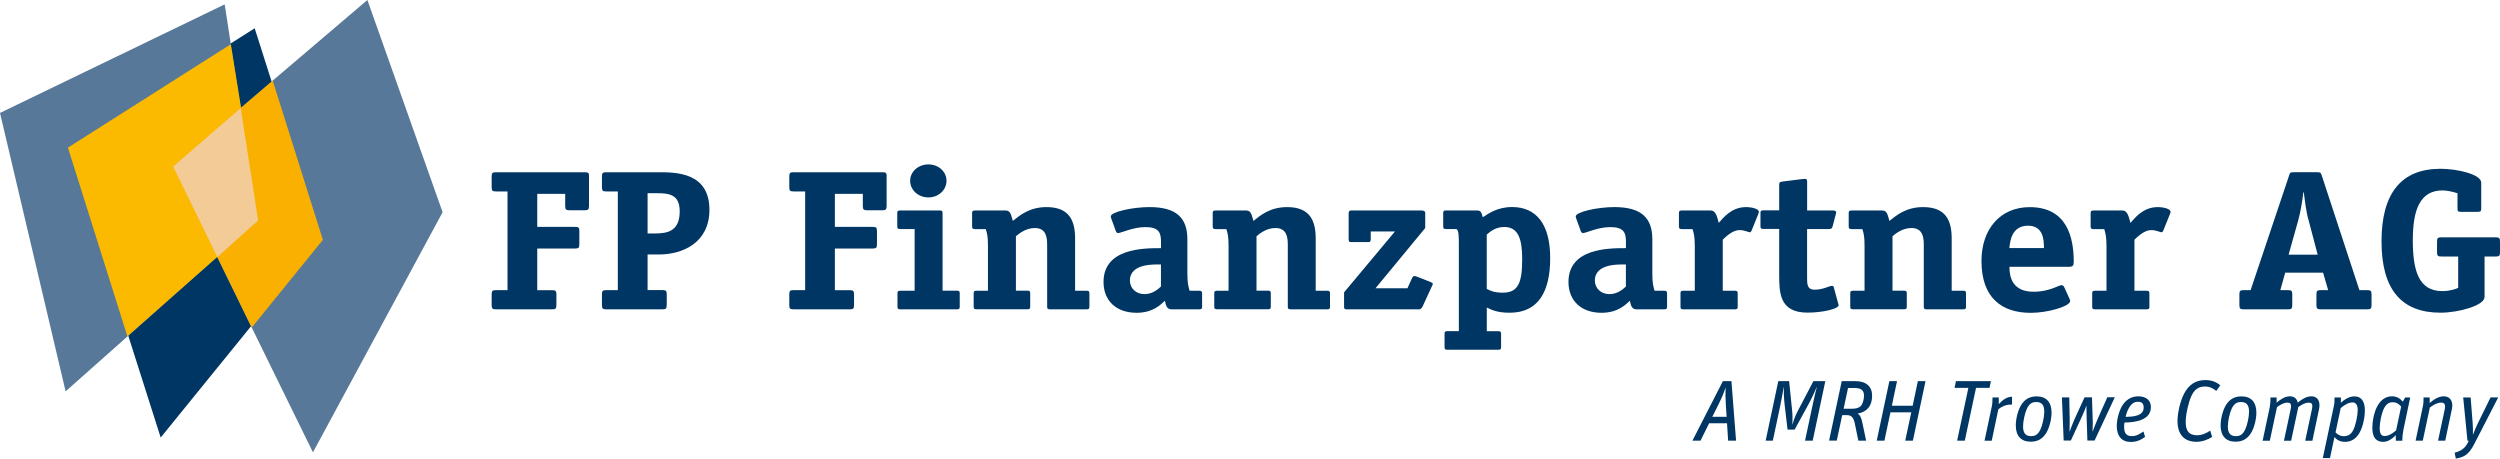
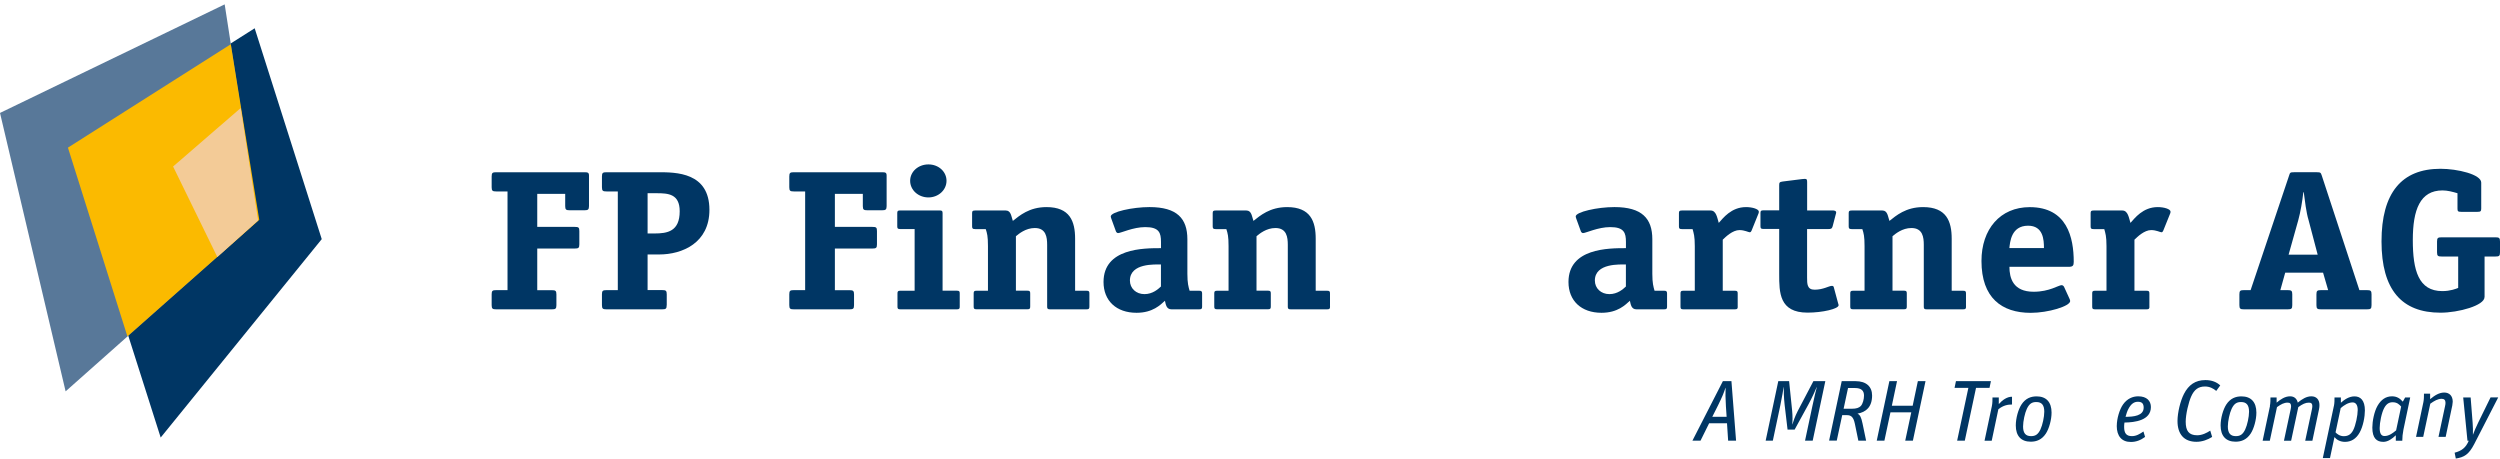
<svg xmlns="http://www.w3.org/2000/svg" id="Ebene_1" data-name="Ebene 1" viewBox="0 0 463.33 84.99">
  <defs>
    <style>
      .cls-1 {
        fill: #f3cb97;
      }

      .cls-2 {
        fill: #f9b000;
      }

      .cls-3 {
        fill: #587899;
      }

      .cls-4 {
        fill: #003664;
      }

      .cls-5 {
        fill: #fbba00;
      }
    </style>
  </defs>
  <g>
    <path class="cls-4" d="M103.12,56.55c0,.67-.16.78-.86.78h-10.28c-.69,0-.86-.11-.86-.78v-2c0-.67.16-.78.86-.78h2.08v-18.29h-2.08c-.69,0-.86-.11-.86-.78v-2c0-.67.16-.78.86-.78h16.32c.65,0,.86.07.86.63v5.64c0,.67-.2.78-.86.78h-2.69c-.69,0-.86-.11-.86-.78v-2.26h-5.18v6.12h6.94c.73,0,.86.11.86.78v2.45c0,.67-.16.78-.86.78h-6.94v7.72h2.69c.69,0,.86.11.86.78v1.99Z" />
    <path class="cls-4" d="M123.56,56.55c0,.67-.16.78-.86.78h-10.28c-.69,0-.86-.11-.86-.78v-2c0-.67.16-.78.86-.78h2.08v-18.29h-2.08c-.69,0-.86-.11-.86-.78v-2c0-.67.16-.78.86-.78h9.55c3.3,0,9.51,0,9.51,6.97,0,6.12-5.02,8.27-9.3,8.27h-2.16v6.6h2.69c.69,0,.86.11.86.78v2.01h0ZM121.28,43.27c2.41,0,4.69-.37,4.69-4.12,0-3.23-2.16-3.34-4.28-3.34h-1.67v7.46h1.26Z" />
    <path class="cls-4" d="M158.28,56.55c0,.67-.16.78-.86.78h-10.28c-.69,0-.86-.11-.86-.78v-2c0-.67.16-.78.86-.78h2.08v-18.29h-2.08c-.69,0-.86-.11-.86-.78v-2c0-.67.16-.78.86-.78h16.32c.65,0,.86.07.86.63v5.64c0,.67-.2.78-.86.78h-2.69c-.69,0-.86-.11-.86-.78v-2.26h-5.18v6.12h6.94c.73,0,.86.11.86.78v2.45c0,.67-.16.78-.86.78h-6.94v7.72h2.69c.69,0,.86.11.86.78v1.99Z" />
    <path class="cls-4" d="M177.87,56.81c0,.41-.08.52-.57.52h-10.4c-.49,0-.57-.11-.57-.52v-2.41c0-.41.08-.52.57-.52h2.61v-11.43h-2.65c-.49,0-.57-.11-.57-.52v-2.41c0-.41.08-.52.57-.52h7.26c.49,0,.57.11.57.52v14.35h2.61c.49,0,.57.11.57.52v2.42h0ZM172.07,36.59c-1.88,0-3.39-1.37-3.39-3.08s1.51-3.04,3.39-3.04,3.35,1.34,3.35,3.04c0,1.71-1.51,3.08-3.35,3.08Z" />
    <path class="cls-4" d="M201.9,56.81c0,.41-.08.52-.57.52h-6.69c-.49,0-.57-.11-.57-.52v-11.43c0-1.41-.2-3.12-2.28-3.12-1.71,0-2.98,1.08-3.51,1.52v10.09h2.08c.49,0,.57.11.57.52v2.41c0,.41-.08.52-.57.52h-9.34c-.49,0-.57-.11-.57-.52v-2.4c0-.41.08-.52.57-.52h2.08v-8.27c0-1.85-.16-2.37-.41-3.15h-1.96c-.49,0-.57-.15-.57-.52v-2.41c0-.41.08-.52.57-.52h5.67c.98,0,1.02,1.11,1.31,1.93,1.22-.96,3.02-2.56,6.24-2.56,4.33,0,5.3,2.63,5.3,5.86v9.64h2.08c.49,0,.57.11.57.52v2.41Z" />
    <path class="cls-4" d="M220.06,50.76c0,1.74.2,2.37.41,3.12h1.75c.45,0,.57.11.57.52v2.41c0,.41-.08.52-.57.52h-5.1c-.98,0-1.06-.93-1.22-1.59-.82.74-2.24,2.23-5.26,2.23-3.75,0-6.12-2.23-6.12-5.71,0-6.27,7.43-6.27,10.65-6.27v-1.15c0-1.67-.33-2.75-2.9-2.75-2.28,0-4.53,1.11-5.06,1.11-.2,0-.37-.22-.41-.37l-.82-2.26c-.04-.15-.12-.3-.12-.45,0-.85,4.04-1.74,7.18-1.74,5.1,0,7.02,2.11,7.02,5.97v6.41ZM215.16,49.02c-1.02,0-5.75-.3-5.75,2.97,0,1.45,1.14,2.52,2.69,2.52s2.57-.96,3.06-1.41v-4.08Z" />
    <path class="cls-4" d="M246.5,56.81c0,.41-.08.52-.57.52h-6.69c-.49,0-.57-.11-.57-.52v-11.43c0-1.41-.2-3.12-2.29-3.12-1.71,0-2.98,1.08-3.51,1.52v10.09h2.08c.49,0,.57.11.57.52v2.41c0,.41-.08.52-.57.52h-9.34c-.49,0-.57-.11-.57-.52v-2.4c0-.41.08-.52.57-.52h2.08v-8.27c0-1.85-.16-2.37-.41-3.15h-1.96c-.49,0-.57-.15-.57-.52v-2.41c0-.41.08-.52.57-.52h5.67c.98,0,1.02,1.11,1.31,1.93,1.22-.96,3.02-2.56,6.24-2.56,4.33,0,5.3,2.63,5.3,5.86v9.64h2.08c.49,0,.57.11.57.52v2.41h0Z" />
-     <path class="cls-4" d="M263.63,56.85c-.12.22-.37.48-.53.48h-13.59c-.25,0-.41-.15-.41-.37v-2.78l9.43-11.28h-4.49v1.48c0,.26-.12.48-.29.48h-3.51c-.2,0-.29-.22-.29-.48v-4.86c0-.37.12-.52.57-.52h12.93c.33,0,.69.15.69.37v2.89l-9.22,11.17h5.92l.9-1.97c.04-.11.2-.3.37-.3.16,0,.29.04.49.11l2.53,1c.37.15.41.26.41.37,0,.19-.12.3-.16.41l-1.75,3.8Z" />
-     <path class="cls-4" d="M278.2,64.3c0,.41-.08.52-.57.52h-9.34c-.49,0-.57-.11-.57-.52v-2.41c0-.41.08-.52.57-.52h2.08v-15.69c0-2.04,0-2.82-.41-3.23h-1.92c-.49,0-.57-.11-.57-.52v-2.41c0-.41.08-.52.57-.52h5.67c.86,0,.86.56,1.1,1.26.94-.59,2.61-1.89,5.43-1.89,4.53,0,7.06,3.23,7.06,9.46s-2.2,10.13-7.51,10.13c-2.37,0-3.39-.56-4.24-.96v4.38h2.08c.49,0,.57.11.57.52v2.4h0ZM275.54,53.54c.73.37,1.39.7,2.98.7,2.86,0,3.59-1.85,3.59-6.23,0-3.82-.78-5.94-3.31-5.94-1.71,0-2.69.93-3.26,1.41v10.06Z" />
    <path class="cls-4" d="M306.23,50.76c0,1.74.2,2.37.41,3.12h1.75c.45,0,.57.11.57.52v2.41c0,.41-.08.52-.57.52h-5.1c-.98,0-1.06-.93-1.22-1.59-.82.74-2.24,2.23-5.26,2.23-3.75,0-6.12-2.23-6.12-5.71,0-6.27,7.43-6.27,10.65-6.27v-1.15c0-1.67-.33-2.75-2.9-2.75-2.29,0-4.53,1.11-5.06,1.11-.2,0-.37-.22-.41-.37l-.82-2.26c-.04-.15-.12-.3-.12-.45,0-.85,4.04-1.74,7.18-1.74,5.1,0,7.02,2.11,7.02,5.97v6.41h0ZM301.33,49.02c-1.02,0-5.75-.3-5.75,2.97,0,1.45,1.14,2.52,2.69,2.52s2.57-.96,3.06-1.41v-4.08Z" />
    <path class="cls-4" d="M322.06,56.81c0,.41-.08.52-.57.52h-9.47c-.49,0-.57-.11-.57-.52v-2.41c0-.41.08-.52.57-.52h2.08v-8.27c0-1.85-.2-2.37-.41-3.15h-1.96c-.49,0-.57-.11-.57-.52v-2.41c0-.41.08-.52.57-.52h5.3c1.06,0,1.22,1.37,1.51,2.3.78-.85,2.29-2.93,5.06-2.93,1.18,0,2.37.37,2.37.85,0,.15-.04.3-.08.37l-1.26,3.12c-.04.11-.16.33-.33.33-.24,0-.98-.41-1.92-.41-1.27,0-2.57,1.26-3.1,1.78v9.46h2.2c.49,0,.57.11.57.52v2.41h.01Z" />
    <path class="cls-4" d="M334.91,51.43c0,1.19,0,2.26,1.39,2.26,1.63,0,2.65-.71,3.22-.71.16,0,.29.07.33.22l.82,3.04c.04.11.08.22.08.33,0,.67-2.98,1.37-5.75,1.37-5.26,0-5.26-3.75-5.26-7.16v-8.35h-2.9c-.49,0-.57-.11-.57-.52v-2.41c0-.41.08-.52.57-.52h2.9v-4.67c0-.48.08-.59.65-.67l3.59-.45c.12,0,.29-.04.53-.04.37,0,.41.19.41.63v5.22h4.65c.41,0,.73.07.73.37,0,.15-.04.22-.08.37l-.57,2.19c-.12.48-.37.52-.78.52h-3.96v8.98Z" />
    <path class="cls-4" d="M364.37,56.81c0,.41-.08.52-.57.52h-6.69c-.49,0-.57-.11-.57-.52v-11.43c0-1.41-.2-3.12-2.29-3.12-1.71,0-2.98,1.08-3.51,1.52v10.09h2.08c.49,0,.57.11.57.52v2.41c0,.41-.08.52-.57.52h-9.34c-.49,0-.57-.11-.57-.52v-2.4c0-.41.08-.52.57-.52h2.08v-8.27c0-1.85-.16-2.37-.41-3.15h-1.96c-.49,0-.57-.15-.57-.52v-2.41c0-.41.08-.52.57-.52h5.67c.98,0,1.02,1.11,1.31,1.93,1.22-.96,3.02-2.56,6.24-2.56,4.33,0,5.3,2.63,5.3,5.86v9.64h2.08c.49,0,.57.11.57.52v2.41h.01Z" />
    <path class="cls-4" d="M372.41,49.43c0,2.08.65,4.64,4.49,4.64,2.94,0,4.61-1.22,5.18-1.22.2,0,.37.15.45.3l1.02,2.23c.04.11.12.26.12.41,0,.96-4.08,2.19-7.3,2.19-5.39,0-9.14-2.78-9.14-9.61,0-5.9,3.47-9.98,8.94-9.98,6.94,0,8.16,5.64,8.16,10.13,0,.7-.16.93-.94.93h-10.98v-.02ZM378.81,45.98c0-1.52-.12-4.15-2.94-4.15-3.18,0-3.35,3.12-3.47,4.15h6.41Z" />
    <path class="cls-4" d="M398.36,56.81c0,.41-.08.52-.57.52h-9.47c-.49,0-.57-.11-.57-.52v-2.41c0-.41.08-.52.57-.52h2.08v-8.27c0-1.85-.2-2.37-.41-3.15h-1.96c-.49,0-.57-.11-.57-.52v-2.41c0-.41.08-.52.57-.52h5.3c1.06,0,1.22,1.37,1.51,2.3.78-.85,2.29-2.93,5.06-2.93,1.18,0,2.37.37,2.37.85,0,.15-.04.3-.08.37l-1.26,3.12c-.04.11-.16.33-.33.33-.24,0-.98-.41-1.92-.41-1.27,0-2.57,1.26-3.1,1.78v9.46h2.2c.49,0,.57.11.57.52v2.41h.01Z" />
    <path class="cls-4" d="M439.52,56.55c0,.67-.16.78-.86.78h-8.49c-.69,0-.86-.11-.86-.78v-2c0-.67.16-.78.86-.78h1.31l-.94-3.23h-7.02l-.9,3.23h1.35c.69,0,.86.11.86.78v2c0,.67-.16.78-.86.78h-8.08c-.69,0-.86-.11-.86-.78v-2c0-.67.16-.78.86-.78h1.22l7.14-21.26c.16-.52.2-.59.9-.59h4.24c.65,0,.73.07.9.59l6.98,21.26h1.39c.69,0,.86.11.86.78v2h0ZM427.86,40.82c-.45-1.45-.69-3.64-.9-5.19h-.08c-.16,1.56-.53,3.71-.94,5.19l-1.79,6.38h5.39l-1.68-6.38Z" />
    <path class="cls-4" d="M460.46,55.06c0,1.56-4.81,2.89-8.16,2.89-7.18,0-10.93-4.23-10.93-13.21s3.71-13.46,10.93-13.46c3.14,0,7.55,1.04,7.55,2.56v4.79c0,.52-.12.63-.69.63h-3.02c-.61,0-.69-.11-.69-.63v-2.82c-.9-.26-1.84-.52-2.77-.52-4.16,0-5.51,3.56-5.51,9.2s1.06,9.46,5.47,9.46c1.51,0,2.57-.44,2.94-.59v-5.82h-3.06c-.69,0-.86-.11-.86-.78v-2c0-.67.16-.78.86-.78h9.95c.69,0,.86.11.86.78v2c0,.67-.16.78-.86.78h-2v7.52h-.01Z" />
  </g>
  <g id="Bildmarke">
    <polygon class="cls-4" points="47.2 5.24 59.63 44.32 29.78 81.09 12.61 27.15 47.2 5.24" />
    <polygon class="cls-3" points="41.64 .81 47.84 40.86 12.16 72.53 0 20.93 41.64 .81" />
-     <polygon class="cls-3" points="68.09 0 31.96 30.75 58 83.83 82.03 39.33 68.09 0" />
    <polygon class="cls-5" points="12.59 27.36 42.77 8.2 48.05 40.73 23.61 62.34 12.59 27.36" />
-     <polygon class="cls-2" points="50.54 14.94 59.84 44.45 46.64 60.72 32.04 30.77 50.54 14.94" />
    <polygon class="cls-1" points="32.08 30.86 44.61 20.02 47.84 40.86 40.28 47.64 32.08 30.86" />
  </g>
  <g>
    <path class="cls-4" d="M319.31,70.63h1.58l.86,11.04h-1.47l-.21-3.23h-3.31l-1.6,3.23h-1.5l5.65-11.04ZM317.34,77.25h2.66l-.13-1.92c-.1-1.55-.1-2.58-.06-3.44h-.03c-.3.9-.54,1.55-1.38,3.25l-1.06,2.11Z" />
    <path class="cls-4" d="M329.55,70.64h2.03l.56,5.46c.1,1.02.08,1.97.02,2.54h.03c.18-.56.45-1.42.98-2.45l2.91-5.55h2.21l-2.34,11.03h-1.42l1.36-6.4c.37-1.78.71-3.11.82-3.51h-.03c-.14.35-.83,1.94-1.54,3.22l-2.54,4.64h-1.31l-.54-4.58c-.16-1.34-.18-2.93-.16-3.28h-.03c-.06.37-.27,1.76-.62,3.41l-1.38,6.5h-1.33l2.34-11.03Z" />
    <path class="cls-4" d="M341.33,70.64h2.56c1.99,0,3.07,1.02,3.07,2.66,0,2.13-1.14,3.09-2.71,3.36.48.24.7.67.94,1.84l.66,3.17h-1.44l-.64-3.11c-.27-1.33-.74-1.62-1.5-1.62h-.85l-1.01,4.72h-1.42l2.34-11.03ZM343.25,75.75c.77,0,1.28-.16,1.62-.51.38-.42.59-1.28.59-1.92,0-.9-.46-1.41-1.71-1.41h-1.25l-.82,3.84h1.57Z" />
    <path class="cls-4" d="M350.16,70.64h1.42l-.96,4.55h3.86l.96-4.55h1.42l-2.34,11.03h-1.42l1.12-5.25h-3.86l-1.12,5.25h-1.42l2.34-11.03Z" />
    <path class="cls-4" d="M364.8,71.89h-2.56l.26-1.25h6.48l-.26,1.25h-2.5l-2.08,9.78h-1.42l2.08-9.78Z" />
    <path class="cls-4" d="M369.16,75.24c.11-.53.11-1.09.11-1.58h1.17v1.23c.69-.78,1.58-1.38,2.45-1.36v1.44c-.71,0-1.57.11-2.53.88l-1.23,5.83h-1.33l1.36-6.43Z" />
    <path class="cls-4" d="M373.59,78.85c0-1.33.46-2.98,1.06-3.89.74-1.12,1.71-1.5,2.8-1.5,1.79,0,2.77,1.07,2.77,3.01,0,1.33-.46,2.98-1.06,3.89-.74,1.12-1.71,1.5-2.8,1.5-1.79,0-2.77-1.07-2.77-3.01ZM378.17,79.56c.37-.78.7-2.3.7-3.26,0-1.26-.5-1.79-1.47-1.79-.75,0-1.28.24-1.76,1.26-.37.78-.7,2.3-.7,3.27,0,1.26.5,1.79,1.47,1.79.75,0,1.28-.24,1.76-1.26Z" />
-     <path class="cls-4" d="M382.14,73.65h1.36l.08,4.08v.46c0,.7-.02,1.55-.03,1.78h.03c.1-.27.5-1.41.8-2.07l1.95-4.26h1.38l.13,4.1c.02.24.02.48.02.7,0,.54-.03,1.02-.05,1.52h.03c.11-.29.56-1.49.85-2.15l1.86-4.18h1.39l-3.75,8.02h-1.33l-.14-4.21c-.03-.77-.03-1.76-.03-2.24h-.02c-.16.46-.54,1.39-.86,2.08l-2.02,4.37h-1.33l-.32-8.02Z" />
    <path class="cls-4" d="M392.31,78.89c0-1.31.51-3.01,1.15-3.92.75-1.07,1.78-1.52,2.82-1.52,1.6,0,2.35.86,2.35,1.99,0,2.48-2.99,2.85-4.9,2.87-.05.3-.06.58-.06.82,0,1.17.42,1.7,1.44,1.7.82,0,1.46-.4,2.14-.86l.3,1.01c-.83.61-1.66.93-2.64.93-1.67,0-2.61-1.07-2.61-2.99ZM393.93,77.25c1.49,0,3.36-.19,3.36-1.7,0-.72-.29-1.09-1.07-1.09-.69,0-1.26.37-1.76,1.33-.21.38-.38.91-.53,1.46Z" />
    <path class="cls-4" d="M403.56,78.04c0-1.58.54-3.76,1.2-5.04.85-1.66,2.11-2.56,3.97-2.56,1.2,0,2.1.38,2.75.99l-.74,1.02c-.53-.45-1.22-.82-2.08-.82-1.25,0-2,.59-2.56,1.84-.48,1.06-1.02,3.3-1.02,4.69,0,1.7.59,2.51,2.13,2.51.93,0,1.79-.45,2.42-.86l.35,1.17c-.8.51-1.83.9-2.91.9-2.34,0-3.51-1.46-3.51-3.84Z" />
    <path class="cls-4" d="M411.55,78.85c0-1.33.46-2.98,1.06-3.89.74-1.12,1.71-1.5,2.8-1.5,1.79,0,2.77,1.07,2.77,3.01,0,1.33-.46,2.98-1.06,3.89-.74,1.12-1.71,1.5-2.8,1.5-1.79,0-2.77-1.07-2.77-3.01ZM416.12,79.56c.37-.78.7-2.3.7-3.26,0-1.26-.5-1.79-1.47-1.79-.75,0-1.28.24-1.76,1.26-.37.78-.7,2.3-.7,3.27,0,1.26.5,1.79,1.47,1.79.75,0,1.28-.24,1.76-1.26Z" />
    <path class="cls-4" d="M420.68,75.24c.11-.53.11-1.09.11-1.58h1.14v.96c.74-.62,1.55-1.17,2.5-1.17.78,0,1.26.46,1.42,1.17.83-.69,1.63-1.17,2.53-1.17s1.49.59,1.49,1.62c0,.24-.02.5-.08.78l-1.23,5.83h-1.33l1.22-5.71c.06-.27.1-.51.1-.71,0-.43-.18-.64-.62-.64-.67,0-1.2.27-1.98.83l-1.33,6.23h-1.33l1.22-5.71c.06-.27.1-.5.1-.69,0-.43-.18-.66-.62-.66-.72,0-1.23.3-1.99.83l-1.33,6.23h-1.33l1.36-6.43Z" />
    <path class="cls-4" d="M432.55,75.24c.11-.53.11-1.09.11-1.58h1.18v.98c.66-.59,1.52-1.18,2.53-1.18,1.09,0,1.92.72,1.92,2.61,0,1.14-.32,2.95-.98,4.11-.66,1.18-1.6,1.71-2.71,1.71-.88,0-1.54-.38-1.95-.88l-.83,3.89h-1.33l2.05-9.65ZM436.11,79.75c.48-.91.85-2.8.85-3.76s-.37-1.41-.94-1.41c-.8,0-1.55.5-2.21,1.04l-.96,4.51c.27.3.8.71,1.52.71s1.3-.26,1.74-1.09Z" />
    <path class="cls-4" d="M439.67,79.24c0-1.12.32-2.91.96-4.03.66-1.15,1.54-1.76,2.69-1.76.88,0,1.46.38,2,.99l.43-.78h.94l-1.26,5.99c-.14.69-.21,1.41-.21,2.03h-1.2v-1.01c-.69.67-1.47,1.22-2.32,1.22-1.22,0-2.03-.67-2.03-2.64ZM444.08,79.75l.93-4.4c-.34-.37-.72-.8-1.58-.8-.62,0-1.12.26-1.55,1.04-.5.9-.85,2.75-.85,3.73,0,1.04.3,1.49.9,1.49.8,0,1.49-.5,2.16-1.06Z" />
-     <path class="cls-4" d="M454.49,75.14c0,.21-.03.45-.08.7l-1.23,5.83h-1.33l1.22-5.71c.05-.22.08-.43.08-.61,0-.48-.22-.74-.71-.74-.72,0-1.36.38-2.11.91l-1.31,6.15h-1.33l1.36-6.43c.11-.53.11-1.09.11-1.58h1.14v1.02c.86-.72,1.7-1.23,2.61-1.23.96,0,1.58.62,1.58,1.7Z" />
+     <path class="cls-4" d="M454.49,75.14l-1.23,5.83h-1.33l1.22-5.71c.05-.22.08-.43.08-.61,0-.48-.22-.74-.71-.74-.72,0-1.36.38-2.11.91l-1.31,6.15h-1.33l1.36-6.43c.11-.53.11-1.09.11-1.58h1.14v1.02c.86-.72,1.7-1.23,2.61-1.23.96,0,1.58.62,1.58,1.7Z" />
    <path class="cls-4" d="M454.92,83.9c1.3-.34,2.07-.91,2.62-2.22h-.24l-.79-8.02h1.38l.37,4.72c.05.72.08,1.55.05,2.16h.02c.22-.58.54-1.38.98-2.26l2.27-4.63h1.42l-4.45,8.66c-1.01,1.94-1.86,2.43-3.41,2.67l-.22-1.09Z" />
  </g>
</svg>